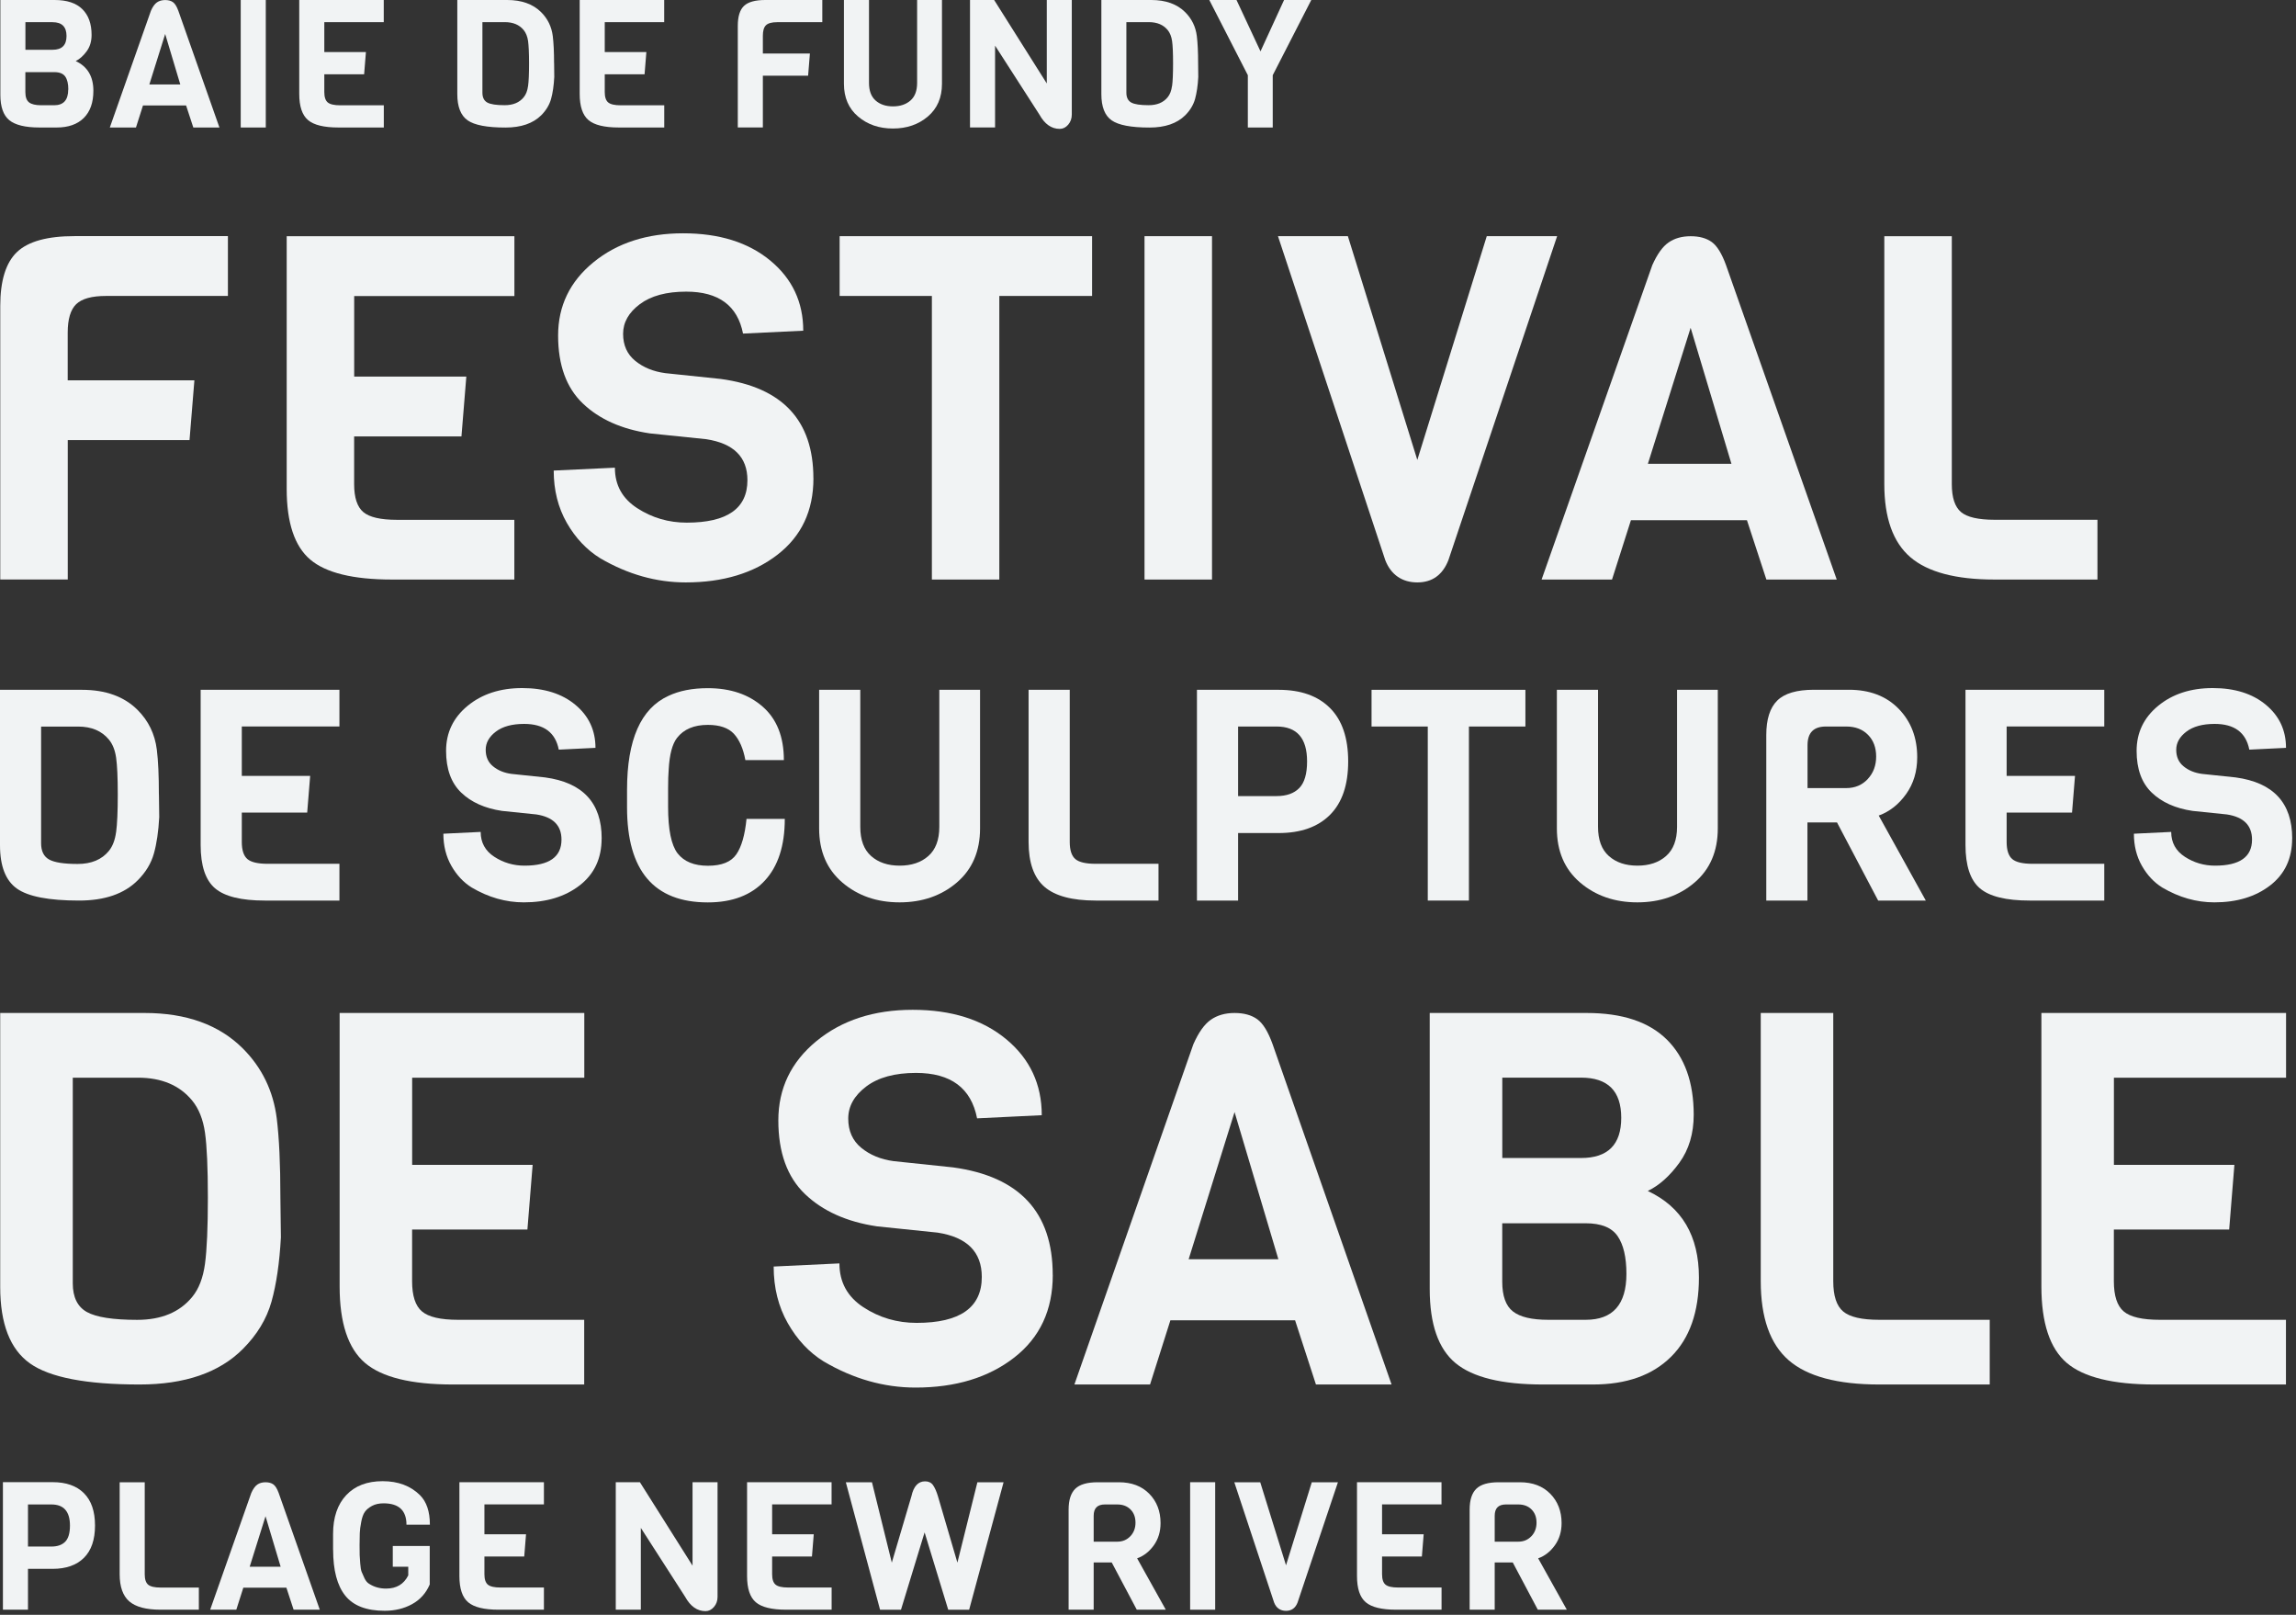
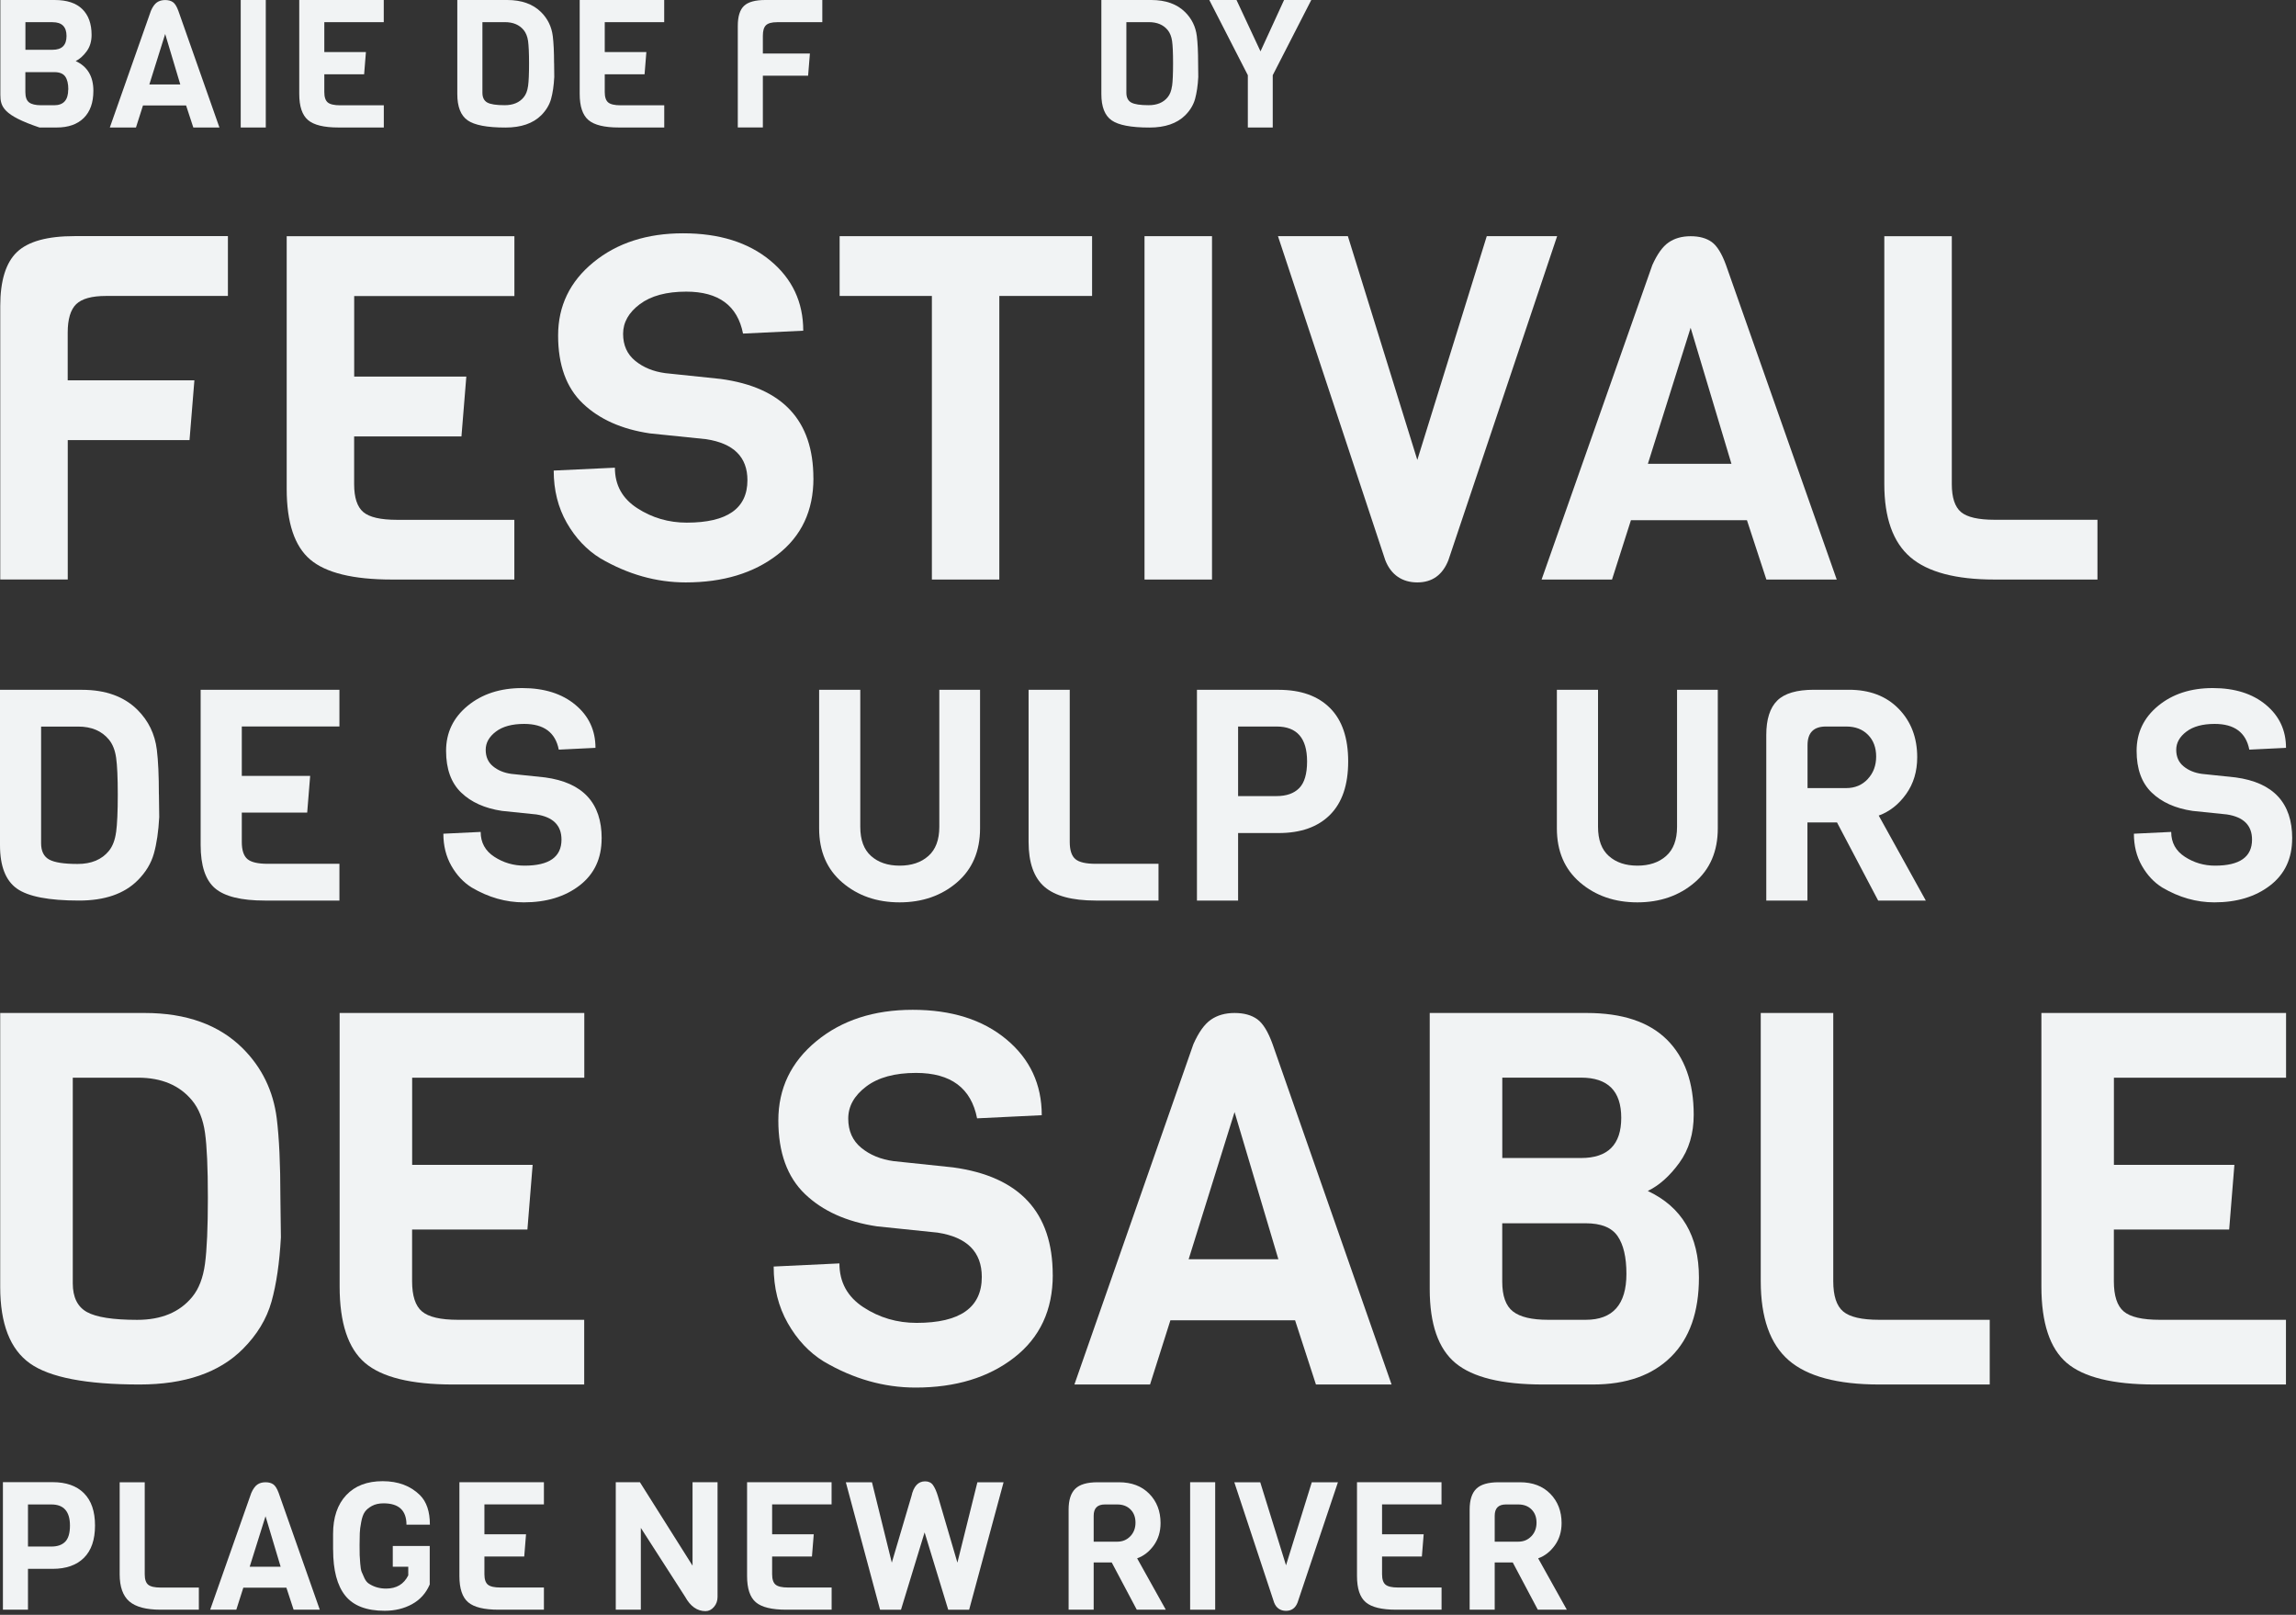
<svg xmlns="http://www.w3.org/2000/svg" width="448" height="315" viewBox="0 0 448 315" fill="none">
  <rect x="0" y="0" width="448" height="315" fill="#333333" stroke="none" />
  <g clip-path="url(#clip0_2770_1748)">
    <path d="M298.81 299.67C299.48 298.96 299.81 298.08 299.81 297.02C299.81 295.96 299.49 295.1 298.84 294.45C298.2 293.8 297.33 293.47 296.26 293.47H293.83C292.38 293.47 291.65 294.2 291.65 295.67V300.73H296.26C297.29 300.73 298.14 300.37 298.81 299.66M305.72 314H300.06L295.17 304.78H291.65V314H286.76V294.48C286.76 292.62 287.19 291.26 288.06 290.41C288.93 289.56 290.38 289.14 292.42 289.14H296.57C299.06 289.14 301.03 289.89 302.5 291.39C303.96 292.89 304.7 294.8 304.7 297.1C304.7 298.78 304.26 300.23 303.38 301.45C302.5 302.67 301.42 303.52 300.13 303.98L305.72 314Z" fill="#F1F3F4" />
    <path d="M13.65 297.59C13.65 294.84 12.44 293.47 10.03 293.47H5.46V301.68H10.03C11.2 301.68 12.1 301.37 12.72 300.74C13.34 300.11 13.65 299.06 13.65 297.6M16.38 291.28C17.82 292.71 18.54 294.81 18.54 297.58C18.54 300.35 17.82 302.45 16.38 303.88C14.94 305.31 12.9 306.03 10.28 306.03H5.46V313.99H0.57V289.12H10.28C12.91 289.12 14.94 289.84 16.38 291.27" fill="#F1F3F4" />
    <path d="M38.79 314H31.33C28.52 314 26.48 313.46 25.23 312.38C23.98 311.3 23.35 309.53 23.35 307.09V289.14H28.24V307.09C28.24 308.07 28.46 308.74 28.91 309.12C29.36 309.49 30.16 309.68 31.34 309.68H38.8V314.01L38.79 314Z" fill="#F1F3F4" />
    <path d="M54.76 305.62L51.81 295.77L48.72 305.62H54.77H54.76ZM62.39 314H57.29L55.88 309.7H47.48L46.11 314H41.01L49.03 291.23C49.38 290.44 49.78 289.89 50.21 289.59C50.64 289.29 51.18 289.14 51.81 289.14C52.44 289.14 52.95 289.28 53.34 289.56C53.73 289.84 54.07 290.4 54.38 291.24L62.4 314.01L62.39 314Z" fill="#F1F3F4" />
    <path d="M64.99 302.3V299.23C64.99 296 65.85 293.47 67.56 291.65C69.27 289.83 71.64 288.93 74.66 288.93C77.68 288.93 80.11 289.84 81.94 291.65C83.23 292.93 83.88 294.85 83.88 297.41H79.31C79.31 294.64 77.82 293.25 74.84 293.25C73.95 293.25 73.19 293.42 72.57 293.76C71.95 294.1 71.48 294.49 71.18 294.93C70.87 295.37 70.64 296.03 70.48 296.89C70.31 297.75 70.22 298.47 70.2 299.06C70.18 299.64 70.16 300.42 70.16 301.4C70.16 302.38 70.16 303.04 70.18 303.37C70.19 303.71 70.23 304.25 70.29 305.01C70.35 305.77 70.44 306.31 70.57 306.63C70.7 306.96 70.89 307.38 71.13 307.89C71.38 308.4 71.69 308.76 72.06 308.97C73.02 309.58 74.11 309.88 75.33 309.88C77.37 309.88 78.81 309.02 79.66 307.3V305.62H76.64V301.57H83.85V309.08C83.12 310.78 81.97 312.06 80.4 312.92C78.83 313.78 77.05 314.21 75.05 314.21C71.51 314.21 68.95 313.23 67.37 311.26C65.79 309.29 65 306.31 65 302.3" fill="#F1F3F4" />
    <path d="M106.14 314H97.28C94.47 314 92.49 313.52 91.35 312.55C90.21 311.58 89.64 309.88 89.64 307.43V289.13H106.13V293.46H94.52V299.29H102.64L102.29 303.62H94.52V307.08C94.52 308.06 94.74 308.73 95.19 309.11C95.64 309.48 96.44 309.67 97.62 309.67H106.13V314H106.14Z" fill="#F1F3F4" />
    <path d="M140.01 289.14V311.49C140.01 312.26 139.78 312.92 139.31 313.46C138.84 314.01 138.29 314.28 137.66 314.28C136.04 314.28 134.72 313.35 133.69 311.49L125.04 298.04V314H120.15V289.13H124.86L135.13 305.41V289.13H140.02L140.01 289.14Z" fill="#F1F3F4" />
    <path d="M162.27 314H153.41C150.6 314 148.62 313.52 147.48 312.55C146.34 311.58 145.77 309.88 145.77 307.43V289.13H162.26V293.46H150.66V299.29H158.78L158.43 303.62H150.66V307.08C150.66 308.06 150.88 308.73 151.33 309.11C151.78 309.48 152.58 309.67 153.76 309.67H162.27V314Z" fill="#F1F3F4" />
    <path d="M195.82 289.14L189.1 314.01H185.02L180.41 298.92L175.8 314.01H171.72L165.04 289.14H170.14L174.01 304.82L177.84 291.86C178.26 289.93 179.15 288.96 180.51 288.96C181.19 288.96 181.71 289.21 182.06 289.71C182.41 290.21 182.73 290.93 183.01 291.86L186.81 304.82L190.71 289.14H195.81H195.82Z" fill="#F1F3F4" />
    <path d="M220.56 299.67C221.23 298.96 221.56 298.08 221.56 297.02C221.56 295.96 221.24 295.1 220.59 294.45C219.95 293.8 219.08 293.47 218.01 293.47H215.58C214.13 293.47 213.4 294.2 213.4 295.67V300.73H218.01C219.04 300.73 219.89 300.37 220.56 299.66M227.47 314H221.81L216.92 304.78H213.4V314H208.51V294.48C208.51 292.62 208.94 291.26 209.81 290.41C210.68 289.56 212.13 289.14 214.17 289.14H218.32C220.8 289.14 222.78 289.89 224.25 291.39C225.72 292.89 226.45 294.8 226.45 297.1C226.45 298.78 226.01 300.23 225.13 301.45C224.25 302.67 223.17 303.52 221.88 303.98L227.47 314Z" fill="#F1F3F4" />
    <path d="M237.11 289.13H232.22V314H237.11V289.13Z" fill="#F1F3F4" />
    <path d="M261.06 289.14L253.18 312.61C252.76 313.68 252.01 314.22 250.93 314.22C249.85 314.22 249.03 313.69 248.61 312.61L240.84 289.14H245.9L250.93 305.34L255.96 289.14H261.06Z" fill="#F1F3F4" />
    <path d="M281.28 314H272.42C269.61 314 267.63 313.52 266.49 312.55C265.35 311.58 264.78 309.88 264.78 307.43V289.13H281.27V293.46H269.67V299.29H277.79L277.44 303.62H269.67V307.08C269.67 308.06 269.89 308.73 270.34 309.11C270.79 309.48 271.59 309.67 272.77 309.67H281.28V314Z" fill="#F1F3F4" />
-     <path d="M13.33 17.46C13.33 16.34 13.13 15.5 12.73 14.93C12.33 14.36 11.62 14.07 10.58 14.07H4.95V17.98C4.95 18.93 5.19 19.6 5.67 19.97C6.15 20.34 6.94 20.53 8.04 20.53H10.57C12.4 20.53 13.31 19.51 13.31 17.46M10.27 9.71C12.08 9.71 12.98 8.81 12.98 7.02C12.98 5.23 12.08 4.33 10.27 4.33H4.96V9.71H10.27ZM18.22 17.71C18.22 20.02 17.59 21.78 16.34 23.02C15.09 24.25 13.33 24.87 11.08 24.87H7.7C4.93 24.87 2.97 24.39 1.81 23.44C0.65 22.49 0.07 20.83 0.07 18.48V0H10.66C13.05 0 14.85 0.59 16.06 1.78C17.27 2.97 17.87 4.64 17.87 6.81C17.87 8.07 17.55 9.14 16.9 10.02C16.25 10.9 15.55 11.53 14.77 11.91C17.07 12.98 18.22 14.91 18.22 17.71Z" fill="#F1F3F4" />
+     <path d="M13.33 17.46C13.33 16.34 13.13 15.5 12.73 14.93C12.33 14.36 11.62 14.07 10.58 14.07H4.95V17.98C4.95 18.93 5.19 19.6 5.67 19.97C6.15 20.34 6.94 20.53 8.04 20.53H10.57C12.4 20.53 13.31 19.51 13.31 17.46M10.27 9.71C12.08 9.71 12.98 8.81 12.98 7.02C12.98 5.23 12.08 4.33 10.27 4.33H4.96V9.71H10.27ZM18.22 17.71C18.22 20.02 17.59 21.78 16.34 23.02C15.09 24.25 13.33 24.87 11.08 24.87H7.7C0.65 22.49 0.07 20.83 0.07 18.48V0H10.66C13.05 0 14.85 0.59 16.06 1.78C17.27 2.97 17.87 4.64 17.87 6.81C17.87 8.07 17.55 9.14 16.9 10.02C16.25 10.9 15.55 11.53 14.77 11.91C17.07 12.98 18.22 14.91 18.22 17.71Z" fill="#F1F3F4" />
    <path d="M35.18 16.48L32.23 6.63L29.14 16.48H35.19H35.18ZM42.82 24.87H37.72L36.31 20.57H27.9L26.53 24.87H21.43L29.45 2.1C29.8 1.31 30.19 0.76 30.63 0.46C31.06 0.16 31.6 0.01 32.23 0.01C32.86 0.01 33.37 0.15 33.76 0.43C34.15 0.71 34.49 1.27 34.8 2.11L42.82 24.88V24.87Z" fill="#F1F3F4" />
    <path d="M51.86 0H46.97V24.87H51.86V0Z" fill="#F1F3F4" />
    <path d="M74.89 24.87H66.03C63.22 24.87 61.24 24.39 60.1 23.42C58.96 22.45 58.39 20.75 58.39 18.3V0H74.88V4.33H63.28V10.16H71.4L71.05 14.49H63.28V17.95C63.28 18.93 63.5 19.6 63.95 19.98C64.4 20.35 65.2 20.54 66.38 20.54H74.89V24.87Z" fill="#F1F3F4" />
    <path d="M103.04 16.78C103.17 15.84 103.23 14.36 103.23 12.36C103.23 10.36 103.16 8.91 103.04 8.01C102.91 7.11 102.62 6.4 102.18 5.86C101.34 4.84 100.12 4.32 98.52 4.32H94.13V18.08C94.13 19.01 94.45 19.65 95.08 20C95.71 20.35 96.84 20.52 98.47 20.52C100.1 20.52 101.34 20.01 102.18 18.98C102.63 18.44 102.91 17.71 103.04 16.76M108.12 12.33L108.15 15.02C108.06 16.72 107.85 18.15 107.52 19.32C107.19 20.48 106.55 21.54 105.59 22.5C103.99 24.08 101.67 24.88 98.63 24.88C95.04 24.88 92.58 24.41 91.24 23.47C89.9 22.53 89.23 20.82 89.23 18.35V0H98.97C101.78 0 103.99 0.79 105.58 2.37C106.87 3.65 107.63 5.21 107.86 7.05C108.02 8.35 108.11 10.11 108.11 12.32" fill="#F1F3F4" />
    <path d="M129.61 24.87H120.75C117.94 24.87 115.96 24.39 114.82 23.42C113.68 22.45 113.11 20.75 113.11 18.3V0H129.6V4.33H118V10.16H126.12L125.77 14.49H118V17.95C118 18.93 118.22 19.6 118.67 19.98C119.12 20.35 119.92 20.54 121.1 20.54H129.61V24.87Z" fill="#F1F3F4" />
    <path d="M160.45 4.33H151.62C150.59 4.33 149.87 4.53 149.46 4.92C149.05 5.32 148.85 6 148.85 6.98V10.44H158.03L157.68 14.77H148.85V24.86H143.96V5.06C143.96 3.22 144.36 1.92 145.17 1.15C145.98 0.38 147.37 0 149.34 0H160.45V4.33Z" fill="#F1F3F4" />
-     <path d="M183.8 0V16.34C183.8 19.04 182.88 21.17 181.04 22.73C179.2 24.29 176.93 25.07 174.23 25.07C171.53 25.07 169.27 24.29 167.43 22.73C165.59 21.17 164.67 19.04 164.67 16.34V0H169.56V16.17C169.56 17.71 169.99 18.85 170.85 19.61C171.71 20.37 172.84 20.75 174.24 20.75C175.64 20.75 176.78 20.37 177.65 19.61C178.52 18.85 178.95 17.71 178.95 16.17V0H183.8Z" fill="#F1F3F4" />
-     <path d="M209.13 0V22.35C209.13 23.12 208.89 23.78 208.43 24.32C207.97 24.86 207.41 25.14 206.78 25.14C205.16 25.14 203.84 24.21 202.81 22.35L194.16 8.9V24.86H189.27V0H193.98L204.25 16.28V0H209.14H209.13Z" fill="#F1F3F4" />
    <path d="M228.7 16.78C228.83 15.84 228.89 14.36 228.89 12.36C228.89 10.36 228.83 8.91 228.7 8.01C228.57 7.11 228.28 6.4 227.84 5.86C227 4.84 225.78 4.32 224.18 4.32H219.78V18.08C219.78 19.01 220.1 19.65 220.73 20C221.36 20.35 222.49 20.52 224.12 20.52C225.75 20.52 226.99 20.01 227.83 18.98C228.28 18.44 228.56 17.71 228.69 16.76M233.78 12.33L233.81 15.02C233.72 16.72 233.5 18.15 233.18 19.32C232.85 20.48 232.21 21.54 231.25 22.5C229.65 24.08 227.33 24.88 224.29 24.88C220.7 24.88 218.24 24.41 216.9 23.47C215.56 22.53 214.9 20.82 214.9 18.35V0H224.64C227.45 0 229.66 0.79 231.25 2.37C232.54 3.65 233.3 5.21 233.53 7.05C233.69 8.35 233.78 10.11 233.78 12.32" fill="#F1F3F4" />
    <path d="M255.86 0L248.34 14.67V24.87H243.48V14.67L235.96 0H241.27L245.95 10.02L250.55 0H255.86Z" fill="#F1F3F4" />
    <path d="M44.48 57.73H20.7C17.92 57.73 15.98 58.26 14.87 59.33C13.77 60.4 13.21 62.25 13.21 64.88V74.19H37.93L36.98 85.85H13.22V113.04H0.05V59.7C0.05 54.75 1.14 51.23 3.32 49.16C5.5 47.09 9.24 46.06 14.54 46.06H44.47V57.73H44.48Z" fill="#F1F3F4" />
    <path d="M100.36 113.05H76.49C68.91 113.05 63.59 111.75 60.53 109.15C57.47 106.55 55.94 101.95 55.94 95.37V46.08H100.37V57.75H69.11V73.46H90.99L90.04 85.13H69.1V94.44C69.1 97.07 69.7 98.89 70.9 99.9C72.1 100.9 74.28 101.4 77.44 101.4H100.36V113.06V113.05Z" fill="#F1F3F4" />
    <path d="M158.72 93.29C158.72 99.63 156.38 104.59 151.71 108.2C147.04 111.81 141.07 113.61 133.81 113.61C128.06 113.61 122.5 112.04 117.14 108.91C114.49 107.28 112.31 104.97 110.6 102C108.9 99.02 108.04 95.62 108.04 91.79L119.98 91.23C119.98 94.62 121.43 97.25 124.34 99.13C127.24 101.01 130.47 101.95 134 101.95C141.89 101.95 145.84 99.19 145.84 93.67C145.84 89.16 143.16 86.49 137.79 85.67L126.8 84.54C121.31 83.73 116.95 81.78 113.73 78.71C110.51 75.64 108.9 71.22 108.9 65.45C108.9 59.68 111.2 54.91 115.81 51.15C120.42 47.39 126.24 45.51 133.29 45.51C140.34 45.51 146 47.28 150.29 50.82C154.58 54.36 156.73 58.93 156.73 64.51L144.98 65.07C143.91 59.61 140.21 56.89 133.9 56.89C130.05 56.89 127.03 57.7 124.85 59.33C122.67 60.96 121.58 62.89 121.58 65.12C121.58 67.35 122.37 69.1 123.95 70.39C125.53 71.68 127.49 72.48 129.82 72.79L140.62 73.92C152.68 75.55 158.71 82.01 158.71 93.3" fill="#F1F3F4" />
    <path d="M213.09 57.73H194.99V113.05H181.83V57.73H163.83V46.07H213.09V57.73Z" fill="#F1F3F4" />
    <path d="M236.49 46.07H223.32V113.05H236.49V46.07Z" fill="#F1F3F4" />
    <path d="M303.83 46.07L282.61 109.28C281.47 112.16 279.45 113.61 276.55 113.61C273.65 113.61 271.43 112.17 270.3 109.28L249.36 46.07H263L276.55 89.72L290.1 46.07H303.84H303.83Z" fill="#F1F3F4" />
    <path d="M337.84 90.47L329.88 63.94L321.54 90.47H337.83H337.84ZM358.4 113.05H344.66L340.87 101.48H318.23L314.54 113.05H300.8L322.4 51.72C323.35 49.59 324.4 48.11 325.57 47.3C326.74 46.49 328.17 46.08 329.88 46.08C331.59 46.08 332.96 46.46 334 47.21C335.04 47.96 335.97 49.47 336.79 51.73L358.39 113.06L358.4 113.05Z" fill="#F1F3F4" />
    <path d="M409.26 113.05H389.18C381.6 113.05 376.12 111.59 372.74 108.68C369.36 105.76 367.67 101.01 367.67 94.43V46.08H380.84V94.43C380.84 97.06 381.44 98.88 382.64 99.89C383.84 100.89 386.02 101.39 389.18 101.39H409.26V113.05Z" fill="#F1F3F4" />
    <path d="M54.71 233.53L54.81 241.37C54.54 246.32 53.93 250.5 52.98 253.89C52.03 257.28 50.16 260.37 47.38 263.15C42.76 267.77 36.05 270.07 27.22 270.07C16.84 270.07 9.71 268.7 5.84 265.95C1.97 263.2 0.04 258.23 0.04 251.04V197.6H28.24C36.38 197.6 42.76 199.91 47.38 204.52C51.11 208.25 53.32 212.8 54 218.16C54.47 221.96 54.71 227.08 54.71 233.53ZM40 246.51C40.37 243.76 40.56 239.47 40.56 233.63C40.56 227.79 40.37 223.57 40 220.96C39.63 218.35 38.79 216.26 37.51 214.7C35.07 211.71 31.54 210.22 26.92 210.22H14.2V250.33C14.2 253.04 15.12 254.91 16.95 255.93C18.78 256.95 22.06 257.46 26.77 257.46C31.48 257.46 35.07 255.97 37.51 252.98C38.8 251.42 39.63 249.26 40 246.52V246.51Z" fill="#F1F3F4" />
    <path d="M114.01 270.07H88.36C80.22 270.07 74.5 268.66 71.21 265.85C67.92 263.03 66.27 258.06 66.27 250.94V197.6H114.01V210.22H80.42V227.22H103.93L102.91 239.84H80.41V249.92C80.41 252.77 81.05 254.74 82.34 255.82C83.63 256.91 85.97 257.45 89.36 257.45H113.99V270.07H114.01Z" fill="#F1F3F4" />
    <path d="M205.42 248.69C205.42 255.55 202.91 260.92 197.89 264.82C192.87 268.72 186.45 270.67 178.65 270.67C172.47 270.67 166.5 268.97 160.73 265.58C157.88 263.82 155.54 261.32 153.71 258.1C151.88 254.88 150.96 251.2 150.96 247.06L163.79 246.45C163.79 250.11 165.35 252.96 168.47 255C171.59 257.04 175.05 258.05 178.85 258.05C187.33 258.05 191.57 255.06 191.57 249.09C191.57 244.2 188.68 241.32 182.92 240.44L171.11 239.22C165.21 238.34 160.52 236.23 157.06 232.91C153.6 229.59 151.87 224.8 151.87 218.56C151.87 212.32 154.35 207.16 159.3 203.09C164.25 199.02 170.51 196.98 178.08 196.98C185.65 196.98 191.74 198.9 196.35 202.73C200.96 206.56 203.27 211.5 203.27 217.54L190.65 218.15C189.5 212.25 185.53 209.29 178.74 209.29C174.6 209.29 171.36 210.17 169.02 211.94C166.68 213.71 165.51 215.79 165.51 218.2C165.51 220.61 166.36 222.51 168.05 223.9C169.75 225.29 171.85 226.16 174.36 226.5L185.97 227.72C198.93 229.49 205.41 236.47 205.41 248.69H205.42Z" fill="#F1F3F4" />
    <path d="M271.53 270.07H256.77L252.7 257.55H228.37L224.4 270.07H209.64L232.85 203.7C233.87 201.39 235 199.8 236.26 198.92C237.52 198.04 239.06 197.6 240.89 197.6C242.72 197.6 244.2 198.01 245.32 198.82C246.44 199.63 247.44 201.26 248.32 203.71L271.53 270.08V270.07ZM249.44 245.64L240.89 216.93L231.93 245.64H249.44Z" fill="#F1F3F4" />
    <path d="M331.5 249.2C331.5 255.92 329.68 261.08 326.05 264.67C322.42 268.27 317.35 270.07 310.83 270.07H301.06C293.05 270.07 287.37 268.68 284.01 265.9C280.65 263.12 278.97 258.3 278.97 251.45V197.6H309.61C316.53 197.6 321.74 199.33 325.24 202.79C328.73 206.25 330.48 211.14 330.48 217.45C330.48 221.11 329.55 224.24 327.68 226.82C325.81 229.4 323.76 231.23 321.52 232.32C328.17 235.44 331.5 241.07 331.5 249.22V249.2ZM308.5 225.89C313.73 225.89 316.34 223.28 316.34 218.05C316.34 212.82 313.73 210.21 308.5 210.21H293.13V225.89H308.5ZM317.35 248.49C317.35 245.23 316.77 242.77 315.62 241.11C314.47 239.45 312.4 238.62 309.41 238.62H293.12V250.02C293.12 252.8 293.82 254.74 295.21 255.82C296.6 256.91 298.89 257.45 302.08 257.45H309.41C314.7 257.45 317.35 254.46 317.35 248.49Z" fill="#F1F3F4" />
    <path d="M388.25 270.07H366.67C358.53 270.07 352.64 268.49 349.01 265.34C345.38 262.18 343.56 257.04 343.56 249.92V197.6H357.71V249.92C357.71 252.77 358.35 254.74 359.64 255.82C360.93 256.91 363.27 257.45 366.66 257.45H388.24V270.07H388.25Z" fill="#F1F3F4" />
    <path d="M446.06 270.07H420.41C412.27 270.07 406.55 268.66 403.26 265.85C399.97 263.03 398.32 258.06 398.32 250.94V197.6H446.06V210.22H412.47V227.22H435.98L434.96 239.84H412.46V249.92C412.46 252.77 413.1 254.74 414.39 255.82C415.68 256.91 418.02 257.45 421.41 257.45H446.04V270.07H446.06Z" fill="#F1F3F4" />
    <path d="M31.01 154.94L31.07 159.39C30.92 162.2 30.57 164.57 30.03 166.49C29.49 168.42 28.43 170.17 26.85 171.74C24.23 174.36 20.42 175.67 15.42 175.67C9.53 175.67 5.49 174.89 3.29 173.33C1.1 171.77 0 168.95 0 164.87V134.56H15.99C20.61 134.56 24.23 135.87 26.85 138.49C28.97 140.61 30.22 143.19 30.6 146.23C30.87 148.39 31 151.29 31 154.95L31.01 154.94ZM22.66 162.31C22.87 160.75 22.98 158.32 22.98 155.01C22.98 151.7 22.87 149.3 22.66 147.82C22.45 146.34 21.98 145.15 21.25 144.27C19.86 142.58 17.86 141.73 15.24 141.73H8.02V164.48C8.02 166.02 8.54 167.08 9.58 167.66C10.62 168.24 12.48 168.53 15.15 168.53C17.82 168.53 19.86 167.68 21.24 165.99C21.97 165.1 22.44 163.88 22.65 162.32L22.66 162.31Z" fill="#F1F3F4" />
    <path d="M66.23 175.67H51.68C47.06 175.67 43.82 174.87 41.95 173.27C40.08 171.67 39.15 168.85 39.15 164.81V134.55H66.23V141.71H47.18V151.35H60.52L59.94 158.51H47.18V164.23C47.18 165.85 47.55 166.96 48.28 167.58C49.01 168.2 50.34 168.5 52.26 168.5H66.23V175.66V175.67Z" fill="#F1F3F4" />
    <path d="M117.39 163.55C117.39 167.44 115.97 170.49 113.12 172.7C110.27 174.91 106.63 176.02 102.21 176.02C98.71 176.02 95.32 175.06 92.05 173.13C90.43 172.13 89.11 170.71 88.07 168.89C87.03 167.06 86.51 164.97 86.51 162.63L93.79 162.28C93.79 164.36 94.68 165.98 96.45 167.13C98.22 168.28 100.18 168.86 102.34 168.86C107.15 168.86 109.56 167.17 109.56 163.78C109.56 161.01 107.92 159.37 104.65 158.87L97.95 158.18C94.6 157.68 91.94 156.49 89.98 154.6C88.02 152.71 87.04 150 87.04 146.46C87.04 142.92 88.44 139.99 91.25 137.68C94.06 135.37 97.61 134.22 101.9 134.22C106.19 134.22 109.65 135.31 112.26 137.48C114.88 139.65 116.19 142.46 116.19 145.88L109.03 146.23C108.37 142.88 106.12 141.21 102.27 141.21C99.92 141.21 98.08 141.71 96.76 142.71C95.44 143.71 94.77 144.89 94.77 146.26C94.77 147.63 95.25 148.71 96.21 149.49C97.17 150.28 98.37 150.77 99.79 150.96L106.37 151.65C113.72 152.65 117.4 156.62 117.4 163.54L117.39 163.55Z" fill="#F1F3F4" />
-     <path d="M145.68 159.74H153.13C153.13 164.97 151.82 169 149.2 171.81C146.58 174.62 142.89 176.03 138.11 176.03C127.6 176.03 122.35 169.85 122.35 157.5V154.04C122.35 144.3 125.04 138.2 130.43 135.74C132.55 134.74 135.11 134.24 138.11 134.24C142.5 134.24 146.07 135.44 148.82 137.85C151.57 140.26 152.95 143.73 152.95 148.27H145.44C145.02 146 144.26 144.29 143.19 143.13C142.11 141.98 140.42 141.4 138.11 141.4C135.42 141.4 133.41 142.25 132.1 143.94C131.18 145.13 130.64 147.17 130.48 150.06C130.4 150.98 130.36 152.24 130.36 153.81V157.39C130.36 161.82 130.98 164.84 132.21 166.46C133.48 168.08 135.45 168.88 138.13 168.88C140.81 168.88 142.65 168.14 143.67 166.66C144.69 165.18 145.35 162.88 145.66 159.76L145.68 159.74Z" fill="#F1F3F4" />
    <path d="M191.23 134.56V161.58C191.23 166.05 189.72 169.57 186.7 172.15C183.68 174.73 179.95 176.02 175.53 176.02C171.11 176.02 167.38 174.73 164.36 172.15C161.34 169.57 159.83 166.05 159.83 161.58V134.56H167.86V161.29C167.86 163.83 168.56 165.73 169.97 166.98C171.37 168.23 173.23 168.86 175.54 168.86C177.85 168.86 179.72 168.24 181.14 166.98C182.56 165.73 183.28 163.83 183.28 161.29V134.56H191.25H191.23Z" fill="#F1F3F4" />
    <path d="M226.05 175.67H213.81C209.19 175.67 205.85 174.77 203.79 172.98C201.73 171.19 200.7 168.27 200.7 164.23V134.55H208.73V164.23C208.73 165.85 209.1 166.96 209.83 167.58C210.56 168.2 211.89 168.5 213.81 168.5H226.05V175.66V175.67Z" fill="#F1F3F4" />
    <path d="M259.51 138.11C261.88 140.48 263.06 143.95 263.06 148.53C263.06 153.11 261.88 156.58 259.51 158.95C257.14 161.32 253.8 162.5 249.49 162.5H241.58V175.67H233.55V134.56H249.49C253.8 134.56 257.14 135.74 259.51 138.11ZM255.04 148.53C255.04 143.99 253.06 141.72 249.09 141.72H241.58V155.29H249.09C251.01 155.29 252.49 154.77 253.51 153.73C254.53 152.69 255.04 150.96 255.04 148.53Z" fill="#F1F3F4" />
-     <path d="M297.65 141.72H286.62V175.67H278.59V141.72H267.62V134.56H297.64V141.72H297.65Z" fill="#F1F3F4" />
    <path d="M335.18 134.56V161.58C335.18 166.05 333.67 169.57 330.65 172.15C327.63 174.73 323.9 176.02 319.48 176.02C315.06 176.02 311.33 174.73 308.31 172.15C305.29 169.57 303.78 166.05 303.78 161.58V134.56H311.81V161.29C311.81 163.83 312.51 165.73 313.92 166.98C315.32 168.23 317.18 168.86 319.49 168.86C321.8 168.86 323.67 168.24 325.09 166.98C326.51 165.73 327.23 163.83 327.23 161.29V134.56H335.2H335.18Z" fill="#F1F3F4" />
    <path d="M375.77 175.67H366.47L358.44 160.43H352.67V175.67H344.64V143.39C344.64 140.31 345.35 138.07 346.78 136.66C348.2 135.25 350.59 134.55 353.94 134.55H360.75C364.83 134.55 368.07 135.79 370.48 138.27C372.89 140.75 374.09 143.9 374.09 147.71C374.09 150.48 373.37 152.88 371.92 154.9C370.48 156.92 368.7 158.32 366.58 159.09L375.76 175.66L375.77 175.67ZM364.43 151.97C365.53 150.8 366.08 149.33 366.08 147.58C366.08 145.83 365.55 144.41 364.49 143.34C363.43 142.26 362.02 141.72 360.25 141.72H356.27C353.88 141.72 352.69 142.93 352.69 145.36V153.73H360.25C361.94 153.73 363.34 153.14 364.44 151.97H364.43Z" fill="#F1F3F4" />
-     <path d="M410.59 175.67H396.04C391.42 175.67 388.18 174.87 386.31 173.27C384.44 171.67 383.51 168.85 383.51 164.81V134.55H410.59V141.71H391.54V151.35H404.88L404.3 158.51H391.54V164.23C391.54 165.85 391.91 166.96 392.64 167.58C393.37 168.2 394.7 168.5 396.62 168.5H410.59V175.66V175.67Z" fill="#F1F3F4" />
    <path d="M447.25 163.55C447.25 167.44 445.83 170.49 442.98 172.7C440.13 174.91 436.49 176.02 432.07 176.02C428.57 176.02 425.18 175.06 421.91 173.13C420.29 172.13 418.97 170.71 417.93 168.89C416.89 167.06 416.37 164.97 416.37 162.63L423.65 162.28C423.65 164.36 424.54 165.98 426.31 167.13C428.08 168.28 430.04 168.86 432.2 168.86C437.01 168.86 439.42 167.17 439.42 163.78C439.42 161.01 437.78 159.37 434.51 158.87L427.81 158.18C424.46 157.68 421.8 156.49 419.84 154.6C417.88 152.71 416.9 150 416.9 146.46C416.9 142.92 418.3 139.99 421.11 137.68C423.92 135.37 427.47 134.22 431.76 134.22C436.05 134.22 439.51 135.31 442.12 137.48C444.74 139.65 446.05 142.46 446.05 145.88L438.89 146.23C438.23 142.88 435.98 141.21 432.13 141.21C429.78 141.21 427.94 141.71 426.62 142.71C425.3 143.71 424.63 144.89 424.63 146.26C424.63 147.63 425.11 148.71 426.07 149.49C427.03 150.28 428.23 150.77 429.65 150.96L436.23 151.65C443.58 152.65 447.26 156.62 447.26 163.54L447.25 163.55Z" fill="#F1F3F4" />
  </g>
  <defs>
    <clipPath id="clip0_2770_1748">
      <rect width="447.25" height="314.28" fill="white" />
    </clipPath>
  </defs>
</svg>